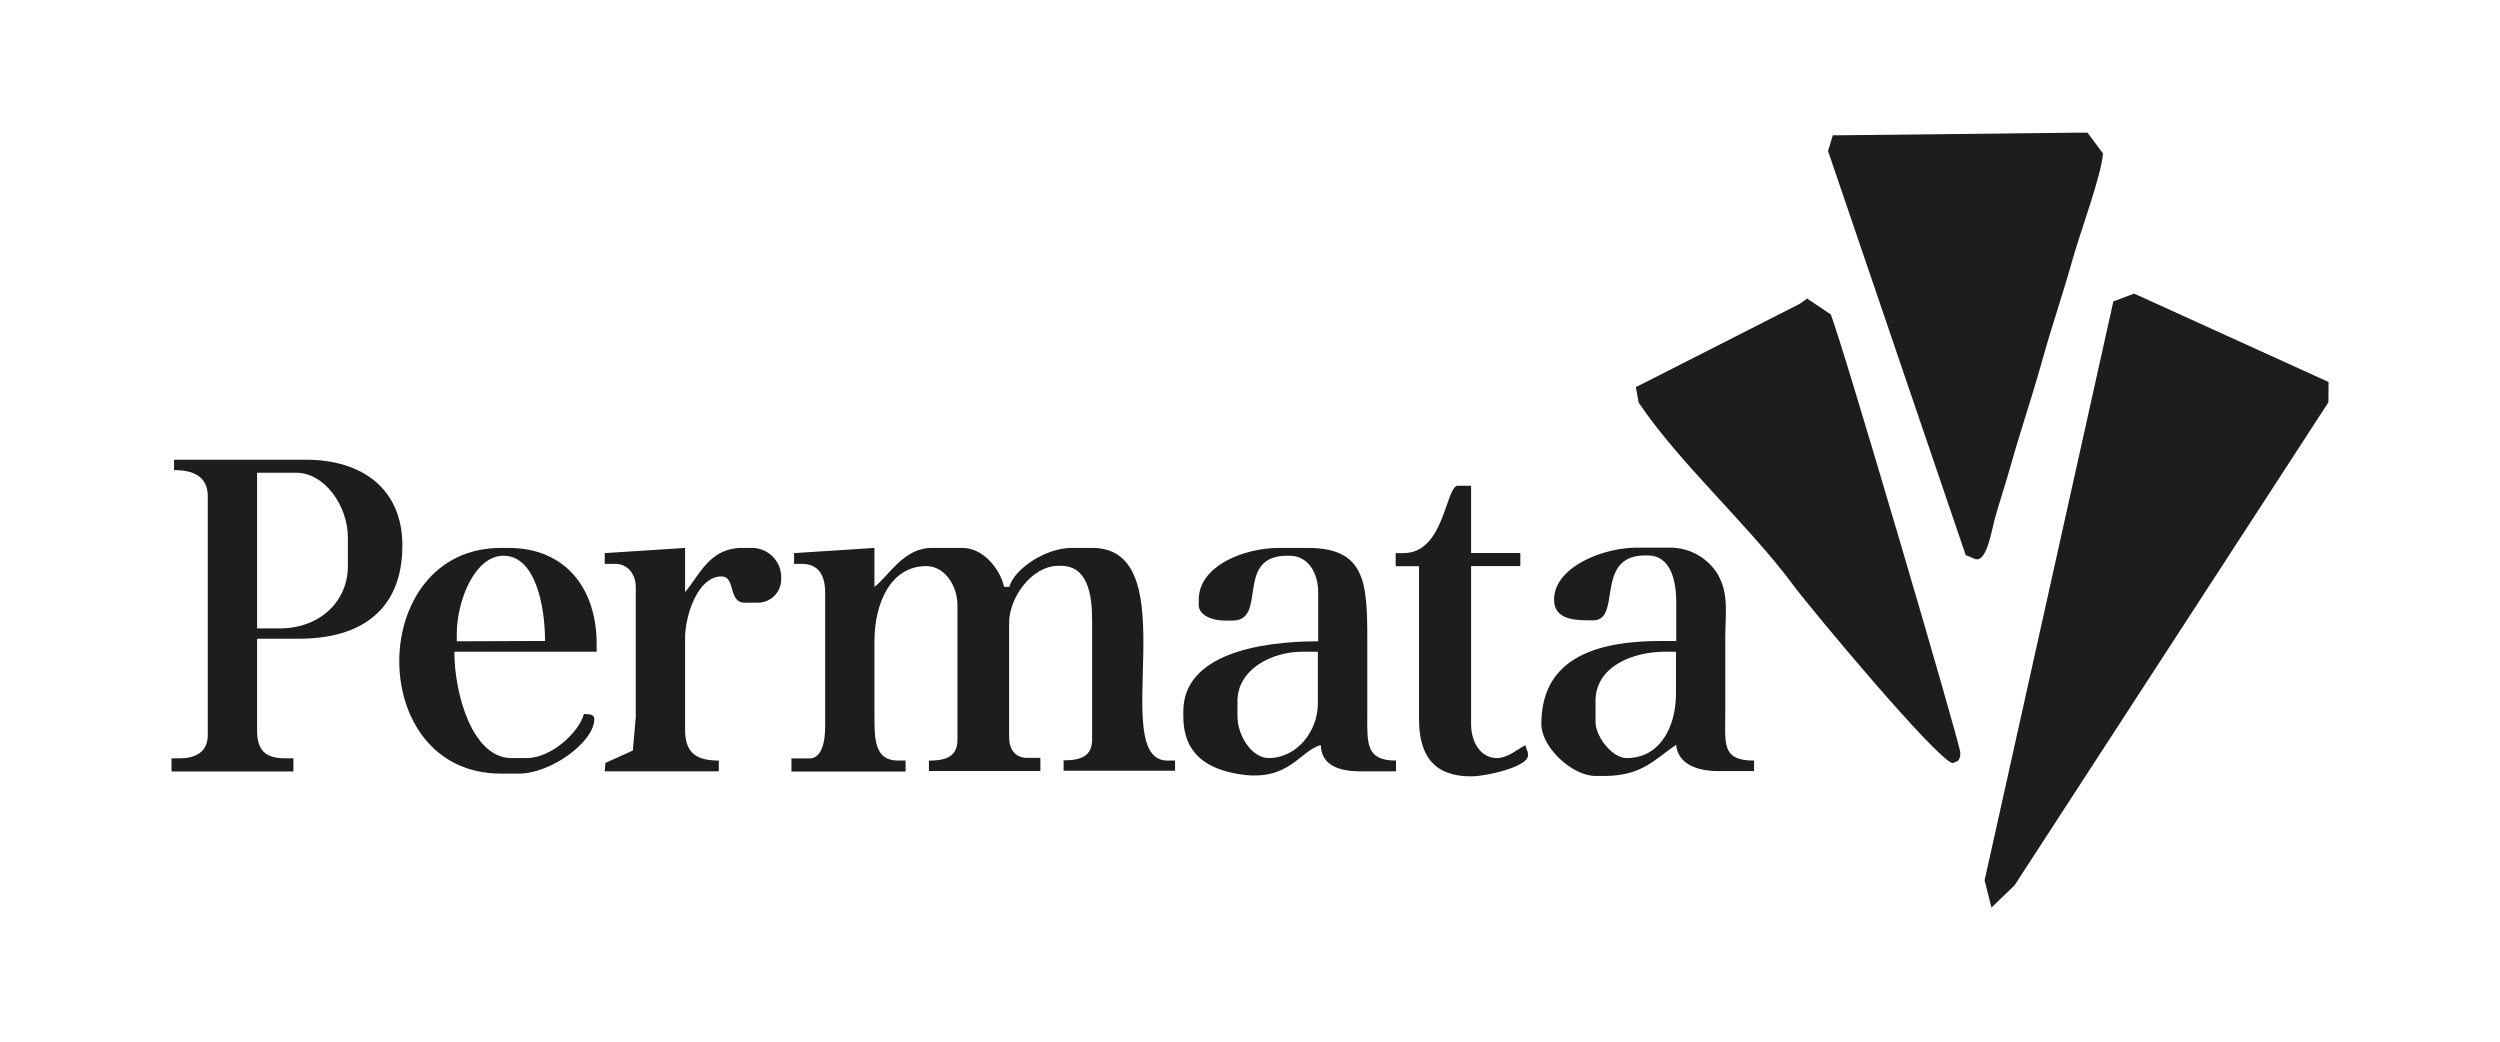
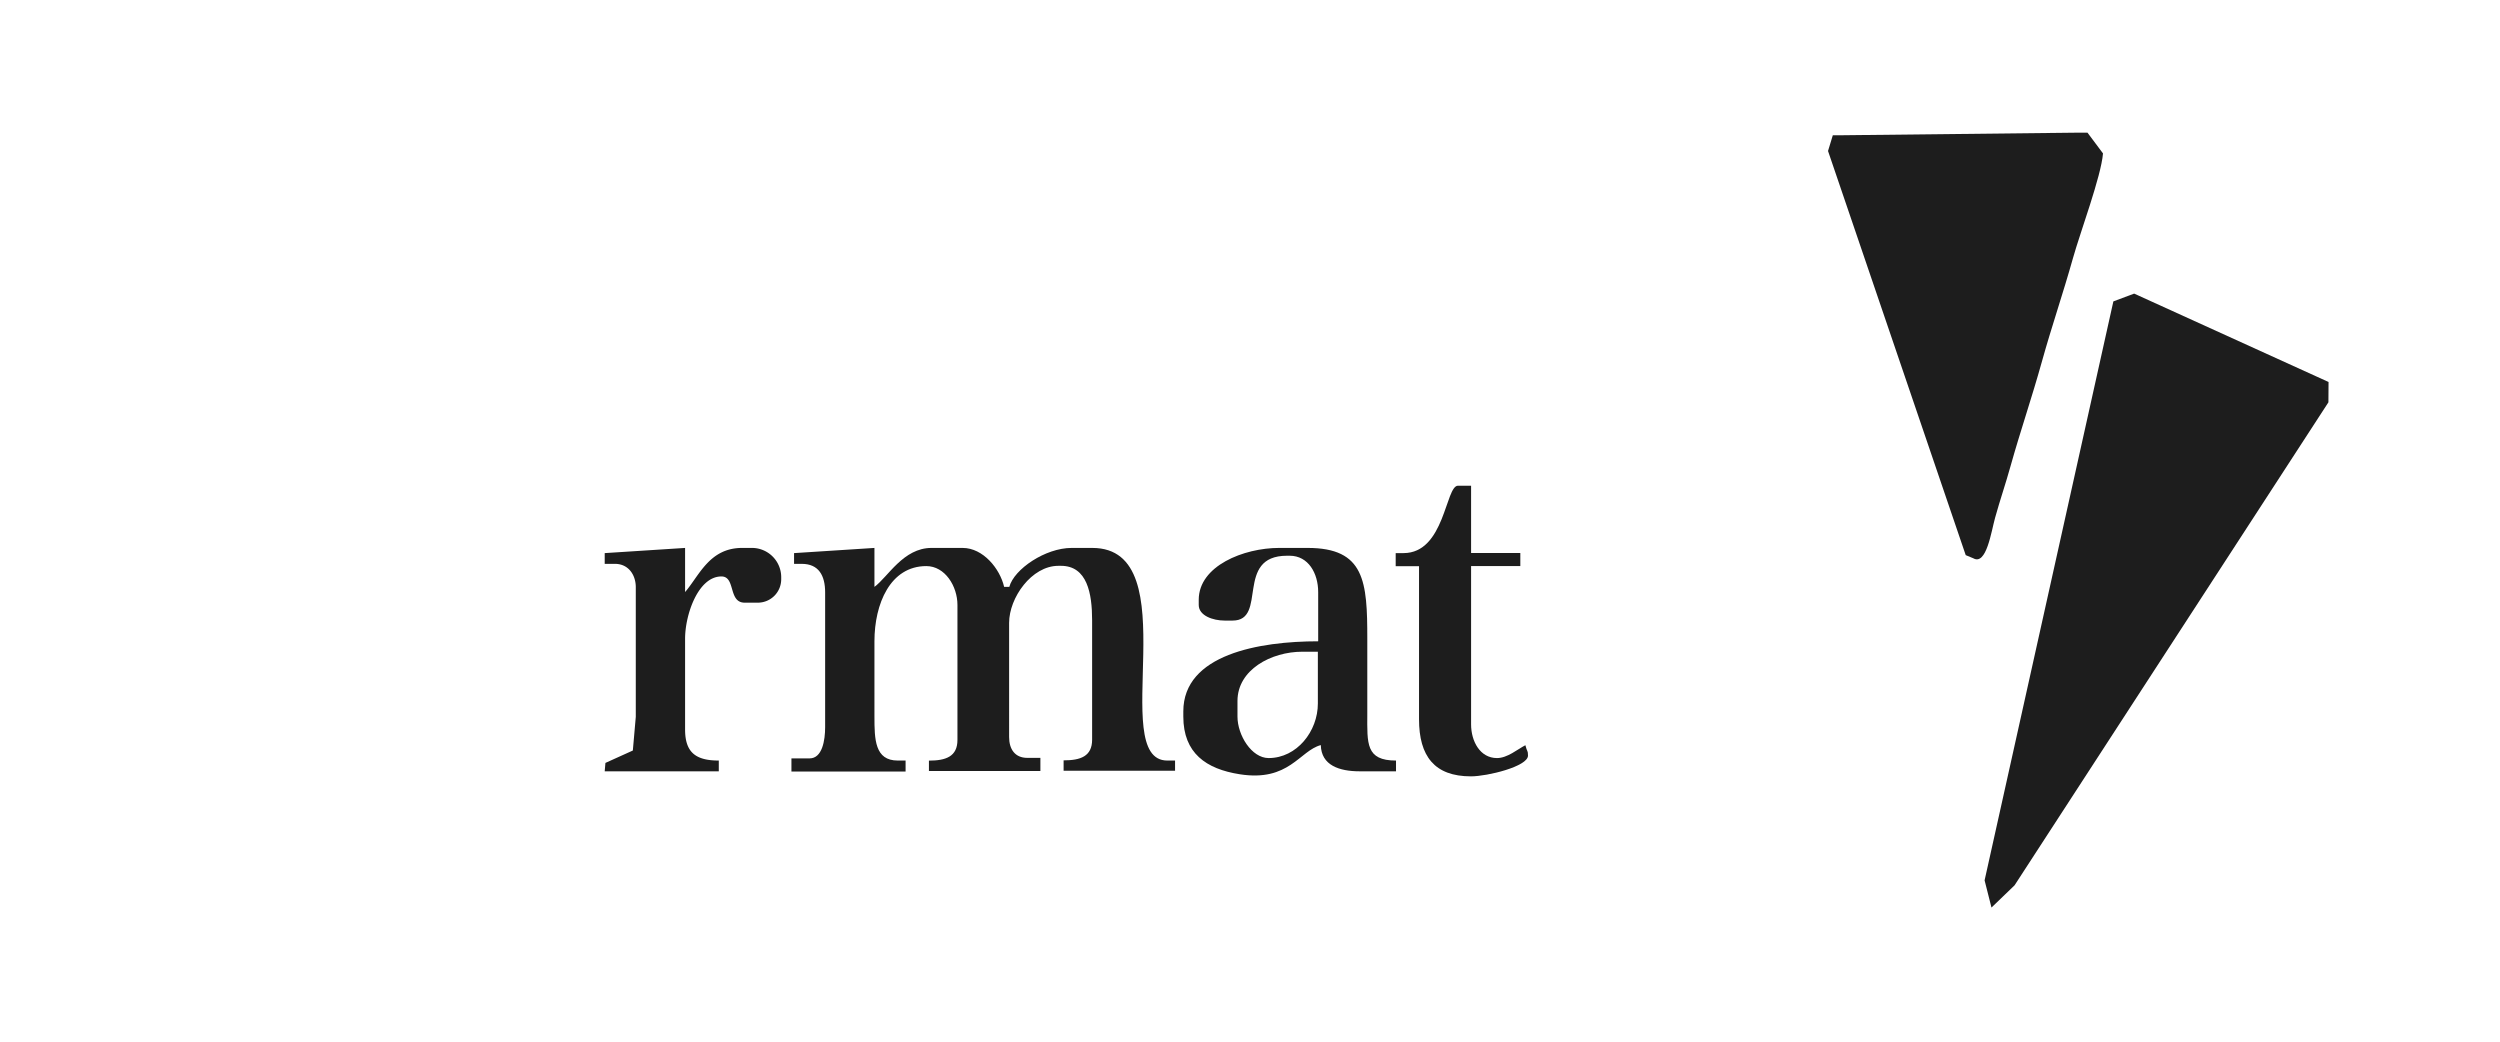
<svg xmlns="http://www.w3.org/2000/svg" id="Layer_1" data-name="Layer 1" viewBox="0 0 381.3 158.88">
  <defs>
    <style>.cls-1{fill:#1d1d1d;fill-rule:evenodd;}</style>
  </defs>
  <path class="cls-1" d="M114.78,83.57h-1.59c-5,0-6.55,4.25-8.7,6.73V83.57l-12.26.79V86h1.58c2,0,3.16,1.64,3.16,3.56v19.78l-.45,5.13-4.18,1.89-.11,1.28h17.4V116c-3.52,0-5.14-1.24-5.14-4.74V97.42c0-3.69,2-9.5,5.54-9.5,2.21,0,1,4,3.56,4h2a3.57,3.57,0,0,0,3.56-3.56v-.4A4.47,4.47,0,0,0,114.78,83.57Z" />
  <path class="cls-1" d="M228.32,115.62c-2.57,0-3.95-2.54-3.95-5.15V86.34h7.51v-2h-7.51V74.08h-2c-1.92,0-2,10.28-8.31,10.28h-1.19v2h3.56v23.34c0,5.61,2.34,8.71,7.92,8.71,2.51,0,8.7-1.51,8.7-3.17,0-.84-.14-.52-.4-1.58C231.45,114.28,229.91,115.62,228.32,115.62Z" />
-   <path class="cls-1" d="M46.73,70.12H26.55V71.7c3,0,5.14,1,5.14,4v36.4c0,2.56-1.77,3.56-4.35,3.56H26.16v2H44.75v-2H43.56c-3.13,0-4.35-1.22-4.35-4.35V97.42h6.33c9.63,0,15.83-4.45,15.83-14.24C61.37,74.52,55.17,70.12,46.73,70.12Zm6.33,16.22c0,5.59-4.53,9.5-10.29,9.5H39.21V72.1h5.94c4.38,0,7.91,5.08,7.91,9.89Z" />
  <path class="cls-1" d="M166.6,83.57h-3.16c-4,0-8.77,3.23-9.5,5.94h-.79c-.64-2.77-3.2-5.94-6.33-5.94h-4.75c-4.3,0-6.63,4.42-8.7,5.94V83.57l-12.26.79V86h1.18c2.57,0,3.56,1.77,3.56,4.35v20.57c0,2-.44,4.75-2.37,4.75h-2.77v2h17.41V116h-1.19c-3.51,0-3.56-3.23-3.56-6.72V97.81c0-5.71,2.41-11.47,7.91-11.47,2.85,0,4.75,3.06,4.75,5.93v20.58c0,2.55-1.78,3.16-4.35,3.16v1.58h17v-2h-2c-1.89,0-2.77-1.34-2.77-3.17V95c0-3.82,3.42-8.7,7.52-8.7h.39c4,0,4.75,4.21,4.75,8.31v18.2c0,2.55-1.77,3.16-4.35,3.16v1.58h17V116h-1.18C168.76,116,181.35,83.57,166.6,83.57Z" />
  <path class="cls-1" d="M208.54,108.89c0-3.82,0-7.65,0-11.47,0-8.71-.37-13.85-9.1-13.85h-4.35c-5.39,0-12.26,2.74-12.26,7.91v.79c0,1.63,2.17,2.38,3.95,2.38H188c5.39,0,.27-9.89,8.3-9.89h.4c2.85,0,4.35,2.68,4.35,5.54v7.51c-9,0-20.57,2-20.57,10.69v.79c0,5.58,3.48,8,8.61,8.8,7.52,1.19,9.12-3.59,12.36-4.45.07,3.09,2.82,4,5.93,4h5.54V116C208.29,116,208.53,113.41,208.54,108.89ZM201,107.31c0,4.22-3.2,8.31-7.51,8.31-2.59,0-4.75-3.48-4.75-6.33v-2.38c0-4.75,5.12-7.51,9.89-7.51H201Z" />
-   <path class="cls-1" d="M263.14,108.89V97.81c0-4.61.58-7.2-1.19-10.28a8.49,8.49,0,0,0-7.12-4h-5.14c-5.38,0-12.66,3.05-12.66,7.91,0,2.72,2.45,3.17,5.14,3.17H243c4.42,0,.13-9.89,7.91-9.89h.4c3.39,0,4.35,3.61,4.35,7.12v5.93h-2.37c-9.83,0-18.2,2.61-18.2,12.66,0,3.53,4.69,7.92,8.3,7.92h1.19c5.88,0,7.66-2.46,11.08-4.75.24,2.91,3.18,4,6.33,4h5.54V116C262.63,116,263.13,113.53,263.14,108.89Zm-7.52-3.16c0,5.18-2.46,9.89-7.52,9.89-2.21,0-4.75-3.27-4.75-5.54v-3.17c0-5.13,5.46-7.51,10.69-7.51h1.58Z" />
-   <path class="cls-1" d="M77.59,83.57H76.4c-20.54,0-20.8,34.42,0,34.42h2.77c4.81,0,11.47-4.81,11.47-8.31,0-.81-.81-.72-1.58-.79-.76,2.83-5,6.73-8.7,6.73H78c-5.93,0-8.7-9.74-8.7-16.22H91V98.21C91,89.63,86.13,83.57,77.59,83.57ZM69.67,97.81V96.63c0-4.84,2.66-11.87,7.13-11.87,4.88,0,6.33,7.72,6.33,13Z" />
-   <path class="cls-1" d="M275.63,45.54l-1.17.82L250.33,58.63l-.84.4.44,2.37c6.19,9.23,16.74,18.62,23.58,27.85,2.67,3.6,21.81,26.56,24.29,27.14.71-.26,1.19-.29,1.19-1.58S280.48,50.6,279.21,47.94Z" />
  <path class="cls-1" d="M306.66,71.05c1.53-5.45,3.21-10.3,4.75-15.83s3.2-10.3,4.75-15.82c1.12-4,4.3-12.48,4.59-16l-2.37-3.17h-1.19l-36.4.4-1.25,0-.73,2.4,21,61.64,1.16.48c2,1.14,2.74-4.11,3.32-6.18C305.07,76.16,305.86,73.93,306.66,71.05Z" />
  <polygon class="cls-1" points="325.5 44.78 322.33 45.97 302.69 134.27 303.74 138.42 307.26 135.03 355.13 61.36 355.15 58.26 325.5 44.78" />
</svg>